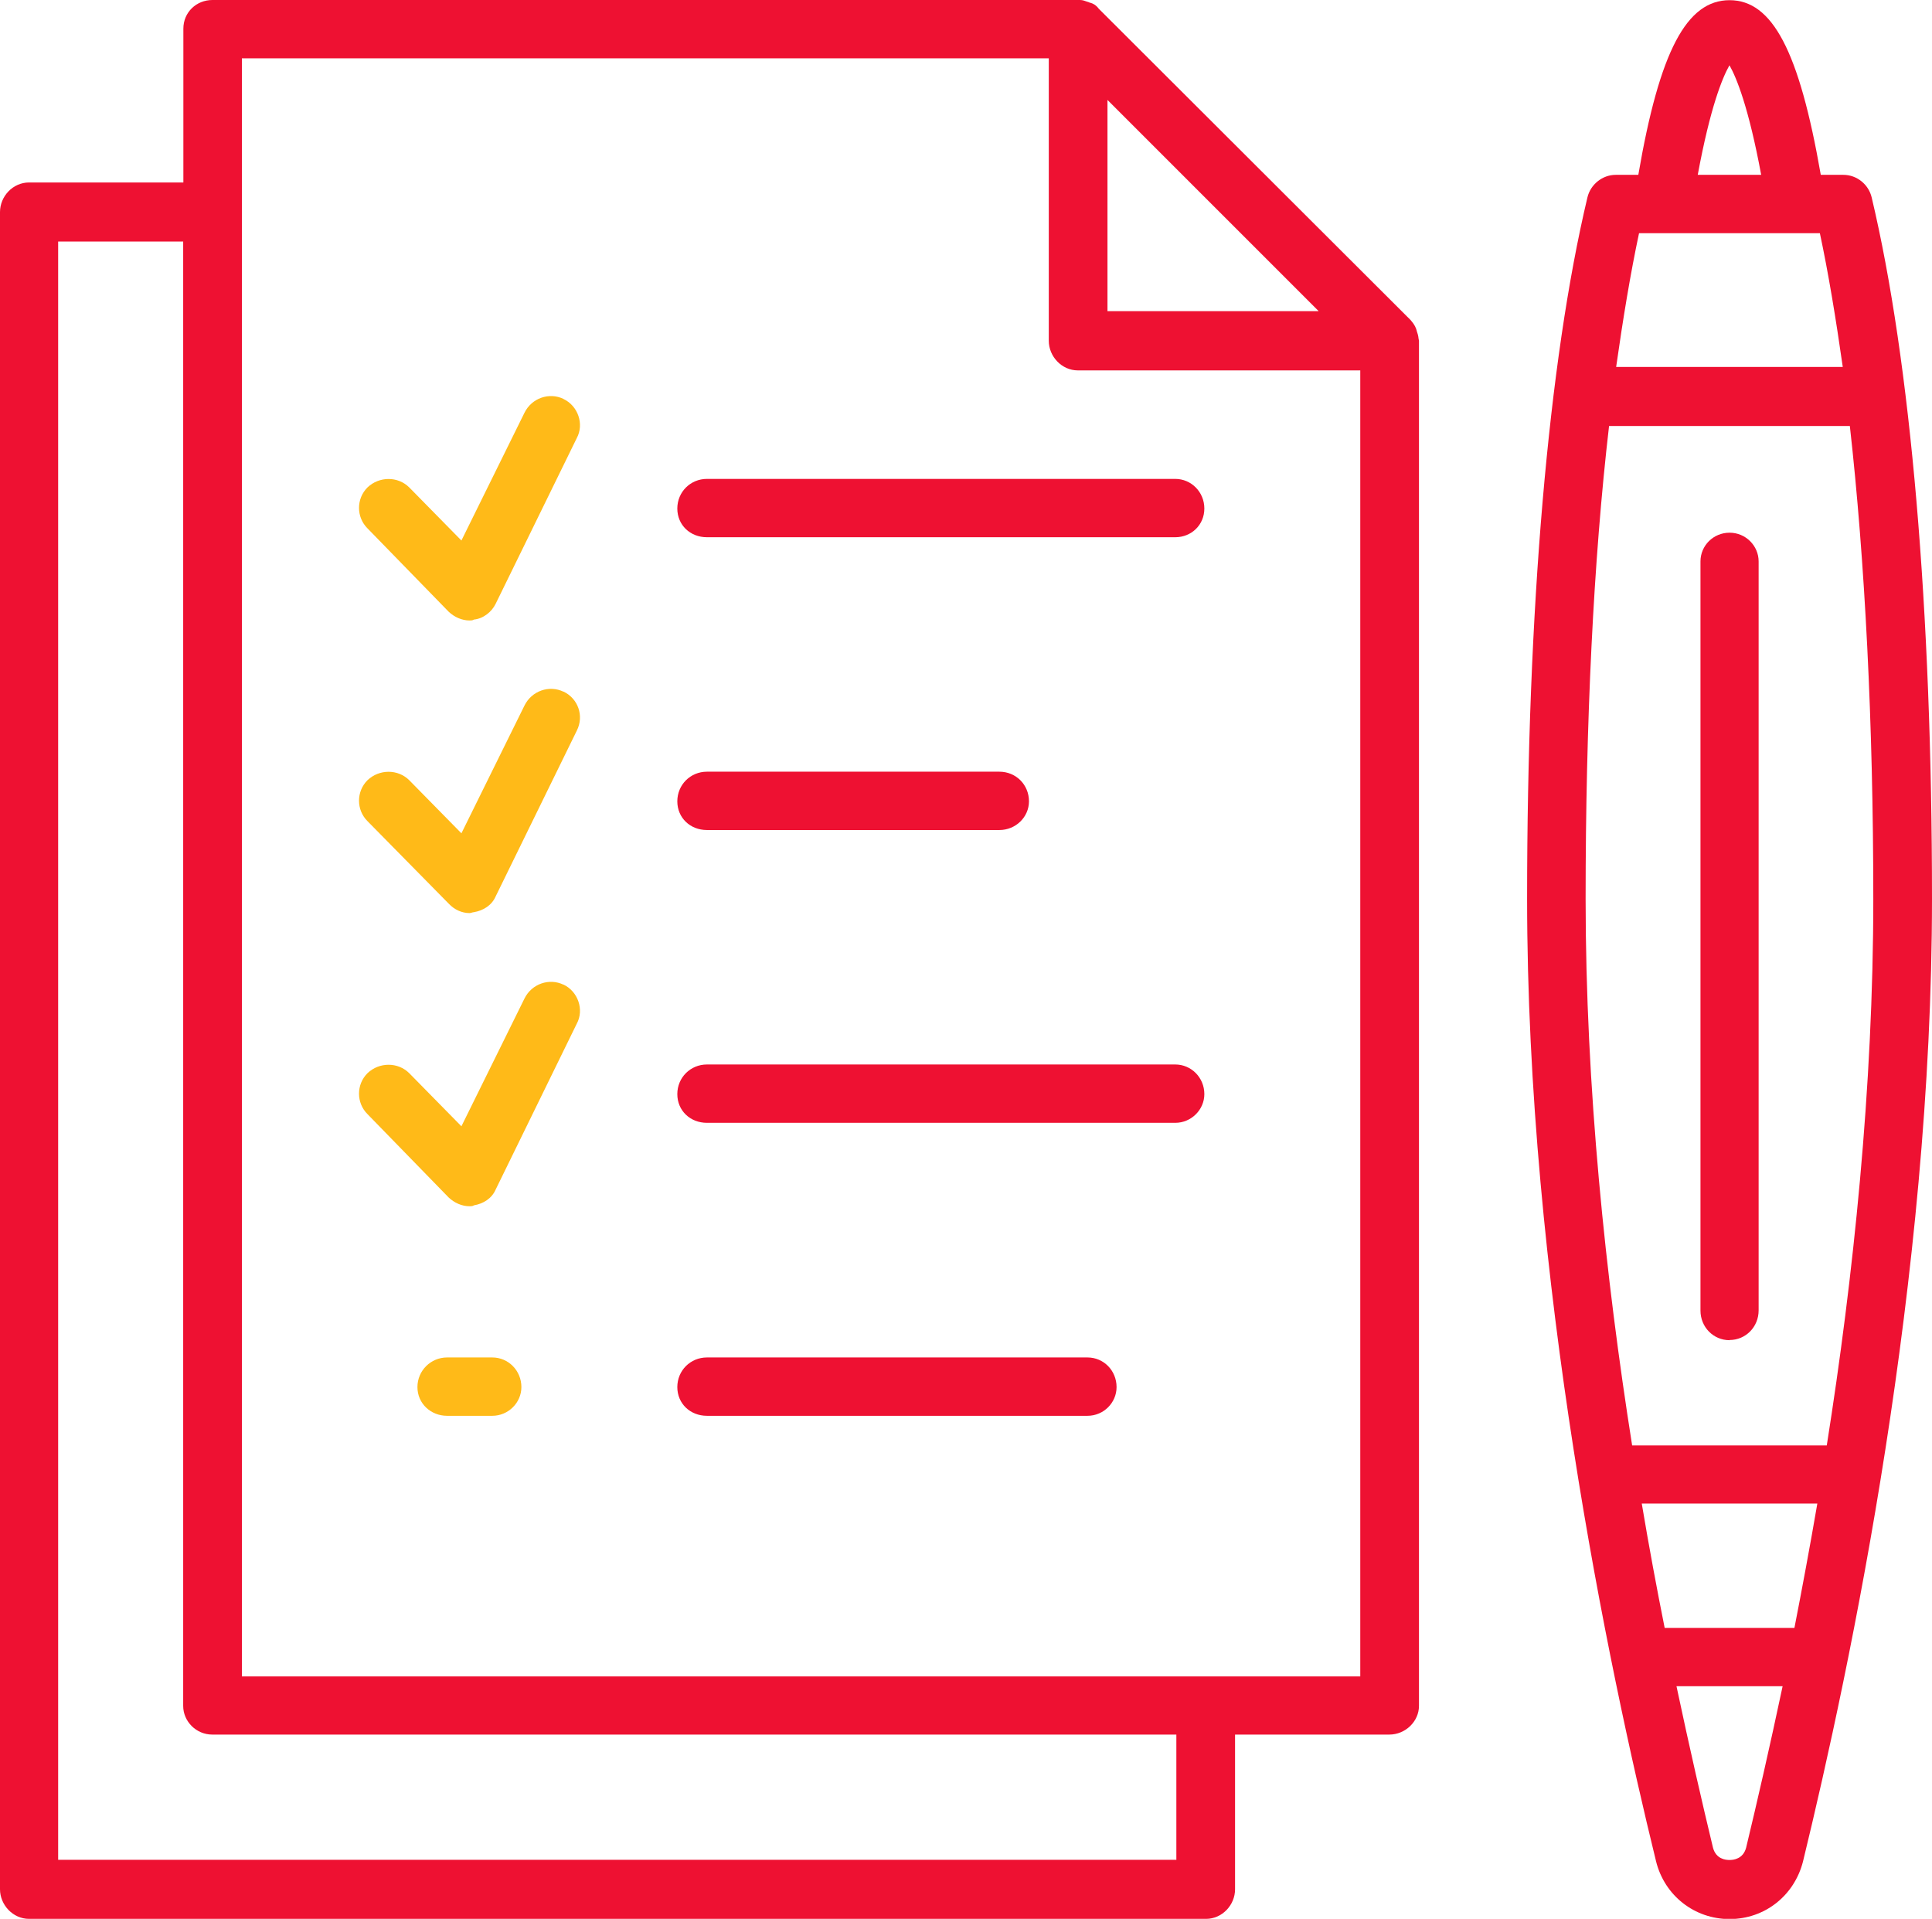
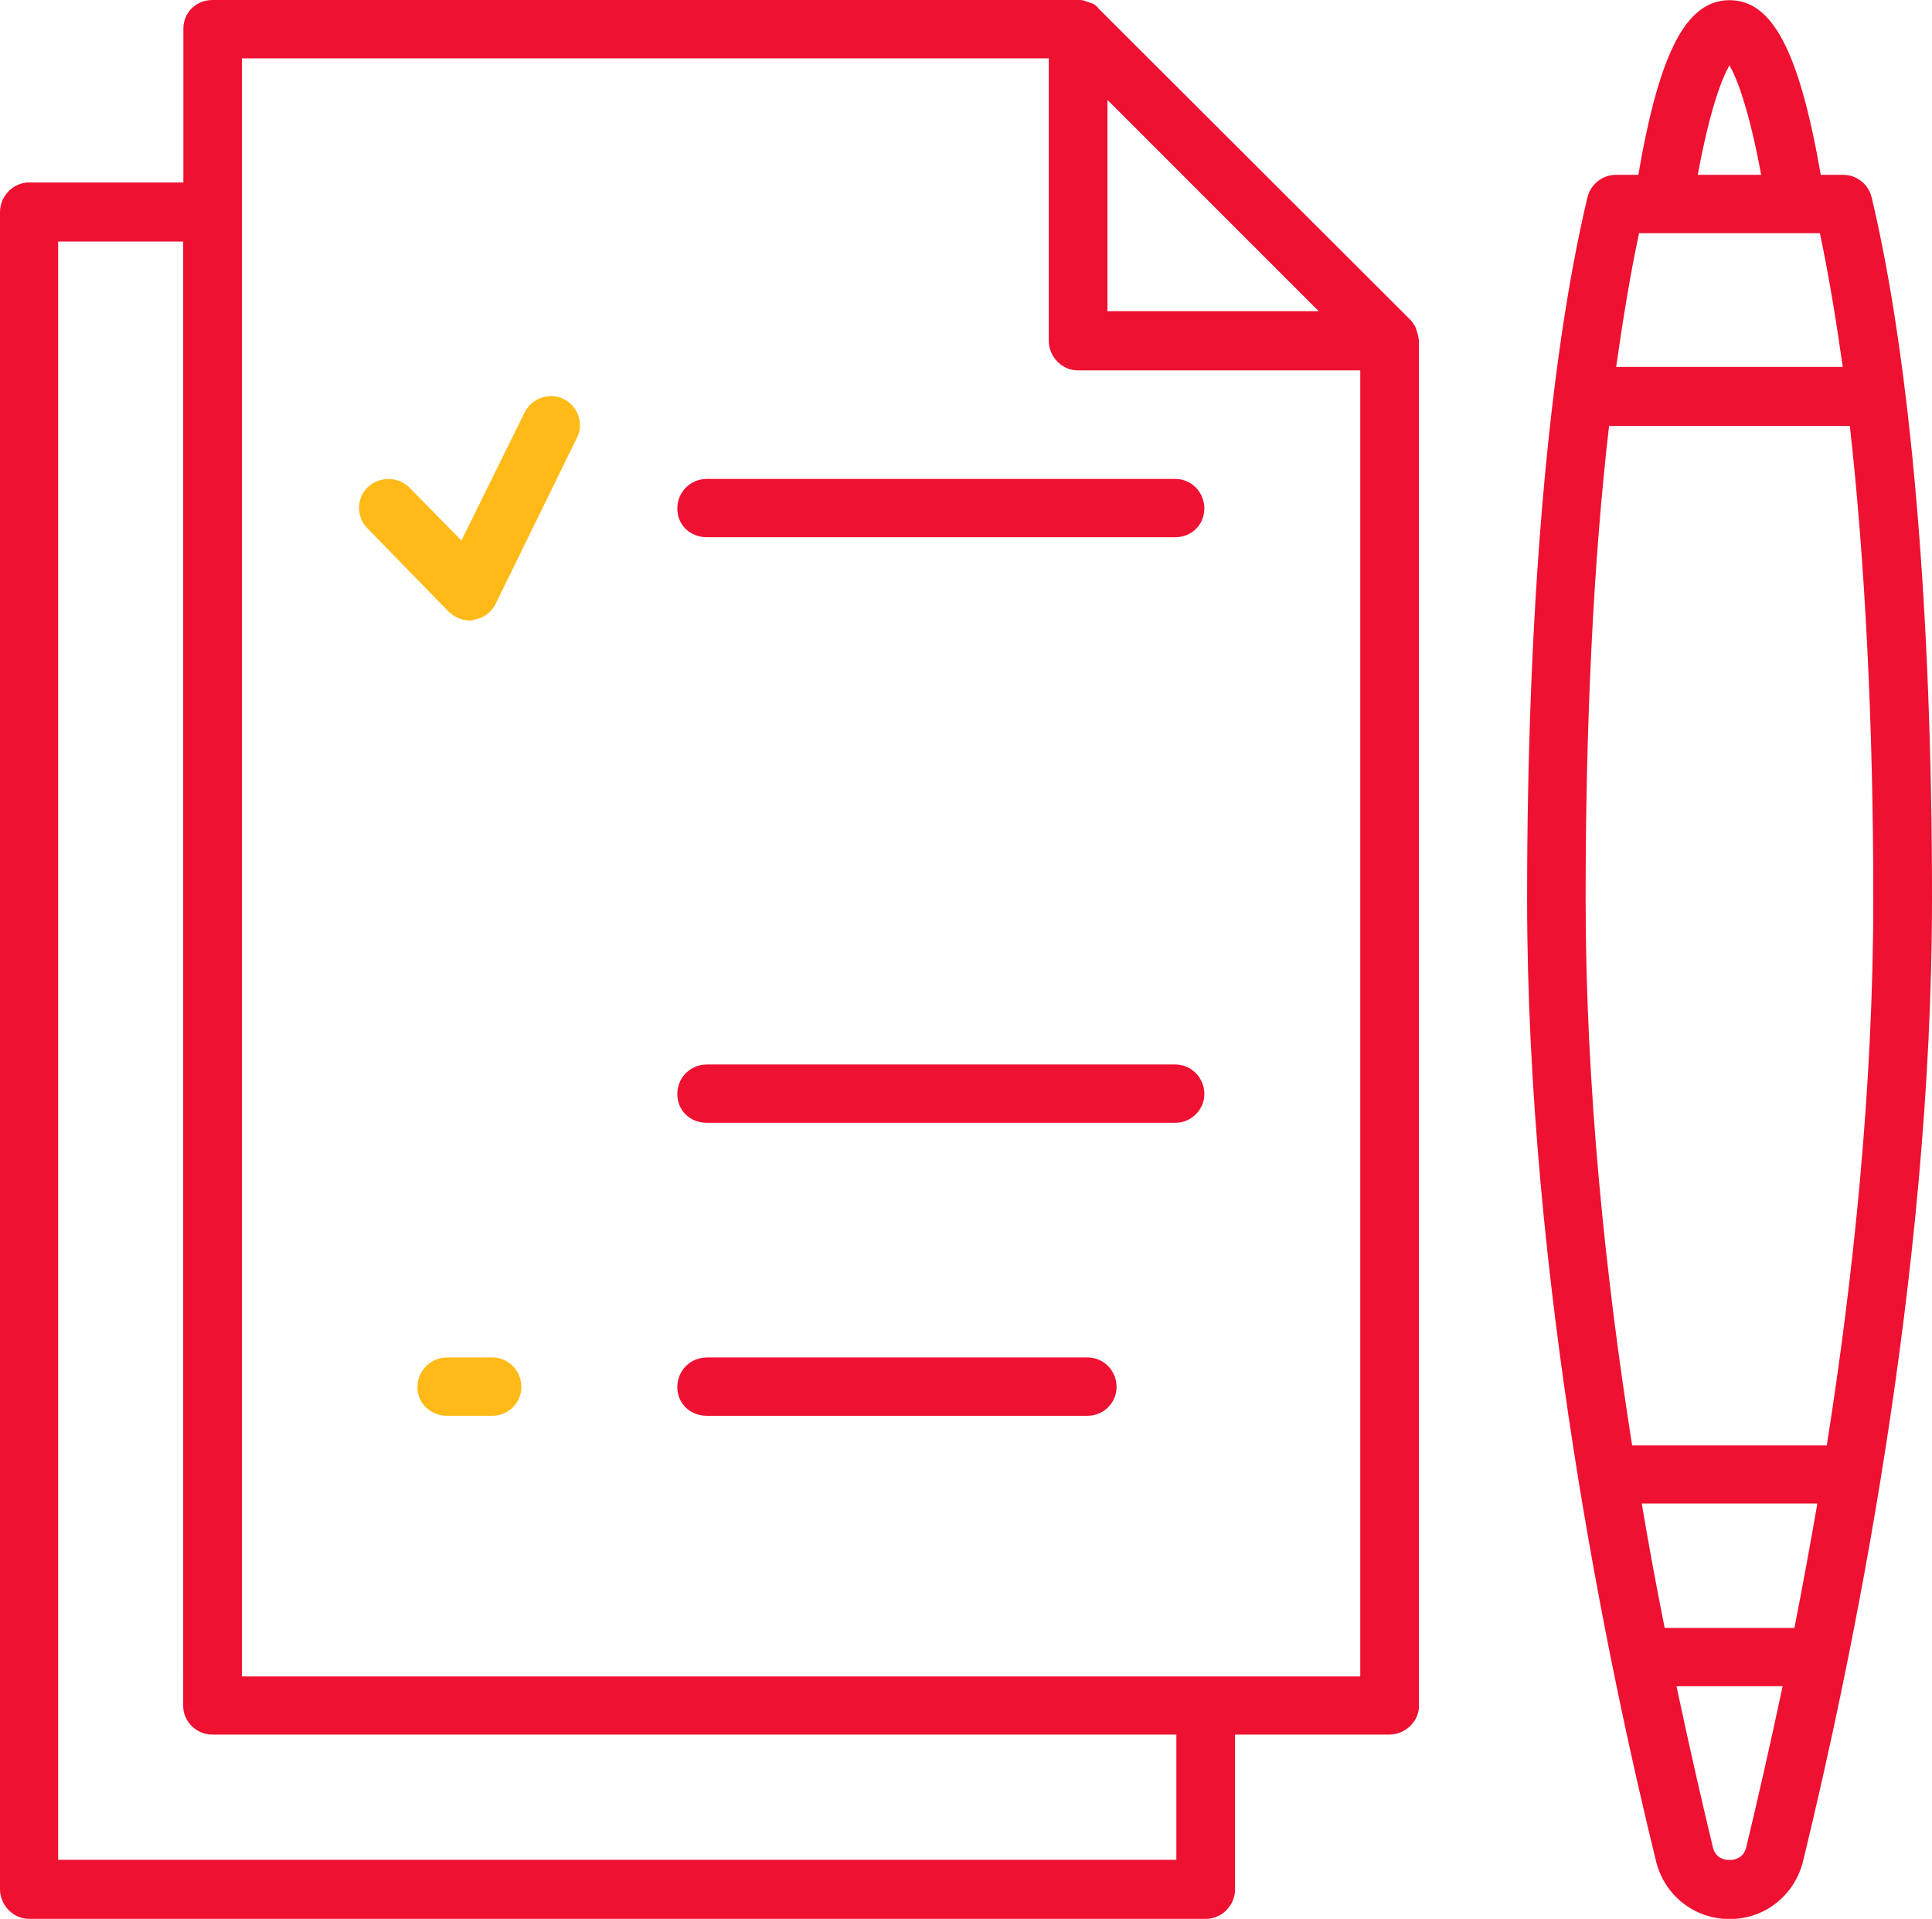
<svg xmlns="http://www.w3.org/2000/svg" id="_イヤー_2" viewBox="0 0 106.31 105.58">
  <defs>
    <style>.cls-1{fill:#ee1132;}.cls-2{fill:#ffba18;}</style>
  </defs>
  <g id="contents">
    <g>
      <path class="cls-1" d="M77.96,18.22s-.02-.09-.04-.14c-.07-.19-.19-.34-.31-.48L60.46,.48c-.14-.19-.31-.29-.47-.33-.05,0-.1-.05-.15-.05-.14-.05-.26-.1-.41-.1H11.69c-.88,0-1.6,.67-1.6,1.58V10.04H1.6c-.89,0-1.6,.76-1.6,1.63V103.95c0,.86,.71,1.63,1.6,1.63H66.36c.89,0,1.6-.76,1.6-1.63v-8.51h8.49c.88,0,1.63-.72,1.63-1.58V18.74s-.02-.09-.02-.09c-.02-.19-.05-.29-.1-.43Zm-5.4-1.1h-11.62V5.5l11.62,11.62Zm-7.82,85.21H3.2V13.29h6.88V93.86c0,.86,.72,1.58,1.6,1.58h53.05v6.88Zm-51.43-10.09V3.21H57.71v15.54c0,.86,.71,1.63,1.6,1.63h15.54V92.24H13.31Z" />
      <path class="cls-1" d="M102.99,10.86c-.17-.71-.81-1.24-1.56-1.24h-1.24c-1.19-6.84-2.67-9.61-5.02-9.61s-3.85,2.78-5.02,9.61h-1.24c-.74,0-1.39,.53-1.56,1.24-2.15,9.04-3.32,22.71-3.32,38.59,0,20.94,4.45,42.17,7.1,52.98,.47,1.87,2.11,3.16,4.04,3.16h0c1.94,0,3.56-1.29,4.04-3.16,2.63-10.81,7.1-32.04,7.1-52.98,0-15.87-1.17-29.55-3.32-38.59Zm.09,38.59c0,10.38-1.1,20.85-2.56,30.08h-10.71c-1.46-9.23-2.56-19.7-2.56-30.08,0-9.7,.43-18.6,1.29-26.01h13.25c.83,7.41,1.29,16.3,1.29,26.01Zm-4.35,40.12h-7.13c-.43-2.15-.86-4.45-1.26-6.84h9.66c-.41,2.39-.84,4.69-1.26,6.84Zm-9.8-69.38c.38-2.67,.79-5.16,1.26-7.36h9.95c.47,2.2,.88,4.69,1.26,7.36h-12.48Zm6.24-16.59c.38,.67,1.05,2.3,1.74,6.02h-3.49c.69-3.73,1.36-5.35,1.74-6.02Zm0,98.74c-.22,0-.74-.05-.91-.67-.6-2.49-1.29-5.5-2.01-8.89h5.84c-.72,3.39-1.41,6.4-2.01,8.89-.17,.62-.7,.67-.91,.67Z" />
-       <path class="cls-1" d="M95.17,73.73c.89,0,1.6-.72,1.6-1.63V30.89c0-.86-.71-1.58-1.6-1.58s-1.6,.71-1.6,1.58v41.22c0,.91,.71,1.63,1.6,1.63Z" />
      <path class="cls-2" d="M31.01,21.95c-.79-.38-1.75-.05-2.15,.76l-3.47,7.03-2.87-2.92c-.62-.62-1.65-.62-2.3,0-.62,.62-.62,1.63,0,2.25l4.47,4.59c.31,.29,.72,.48,1.15,.48,.07,0,.17,0,.24-.05,.52-.05,.98-.43,1.19-.86l4.47-9.13c.41-.76,.07-1.77-.74-2.15Z" />
-       <path class="cls-2" d="M31.01,38.06c-.79-.38-1.75-.05-2.15,.76l-3.47,7.03-2.87-2.92c-.62-.62-1.65-.62-2.3,0-.62,.62-.62,1.63,0,2.25l4.47,4.54c.31,.33,.72,.52,1.15,.52,.07,0,.17-.05,.24-.05,.52-.09,.98-.38,1.19-.86l4.47-9.13c.41-.81,.07-1.77-.74-2.15Z" />
-       <path class="cls-2" d="M31.01,54.18c-.79-.38-1.75-.05-2.15,.76l-3.47,7.03-2.87-2.92c-.62-.62-1.65-.62-2.3,0-.62,.62-.62,1.63,0,2.25l4.47,4.59c.31,.29,.72,.48,1.15,.48,.07,0,.17,0,.24-.05,.52-.09,.98-.38,1.19-.86l4.47-9.14c.41-.76,.07-1.77-.74-2.15Z" />
      <path class="cls-1" d="M64.67,26.35h-25.77c-.91,0-1.63,.72-1.63,1.63s.71,1.58,1.63,1.58h25.77c.88,0,1.6-.67,1.6-1.58s-.72-1.63-1.6-1.63Z" />
-       <path class="cls-1" d="M38.9,45.67h16.09c.91,0,1.63-.72,1.63-1.58,0-.91-.71-1.63-1.63-1.63h-16.09c-.91,0-1.63,.72-1.63,1.63s.71,1.58,1.63,1.58Z" />
      <path class="cls-1" d="M64.67,58.57h-25.77c-.91,0-1.63,.72-1.63,1.63s.71,1.58,1.63,1.58h25.77c.88,0,1.6-.72,1.6-1.58,0-.91-.72-1.63-1.6-1.63Z" />
      <path class="cls-1" d="M59.84,74.69h-20.94c-.91,0-1.63,.72-1.63,1.63s.71,1.58,1.63,1.58h20.94c.89,0,1.6-.72,1.6-1.58,0-.91-.71-1.63-1.6-1.63Z" />
      <path class="cls-2" d="M27.09,74.69h-2.49c-.89,0-1.63,.72-1.63,1.63s.74,1.58,1.63,1.58h2.49c.88,0,1.6-.72,1.6-1.58,0-.91-.72-1.63-1.6-1.63Z" />
    </g>
  </g>
</svg>